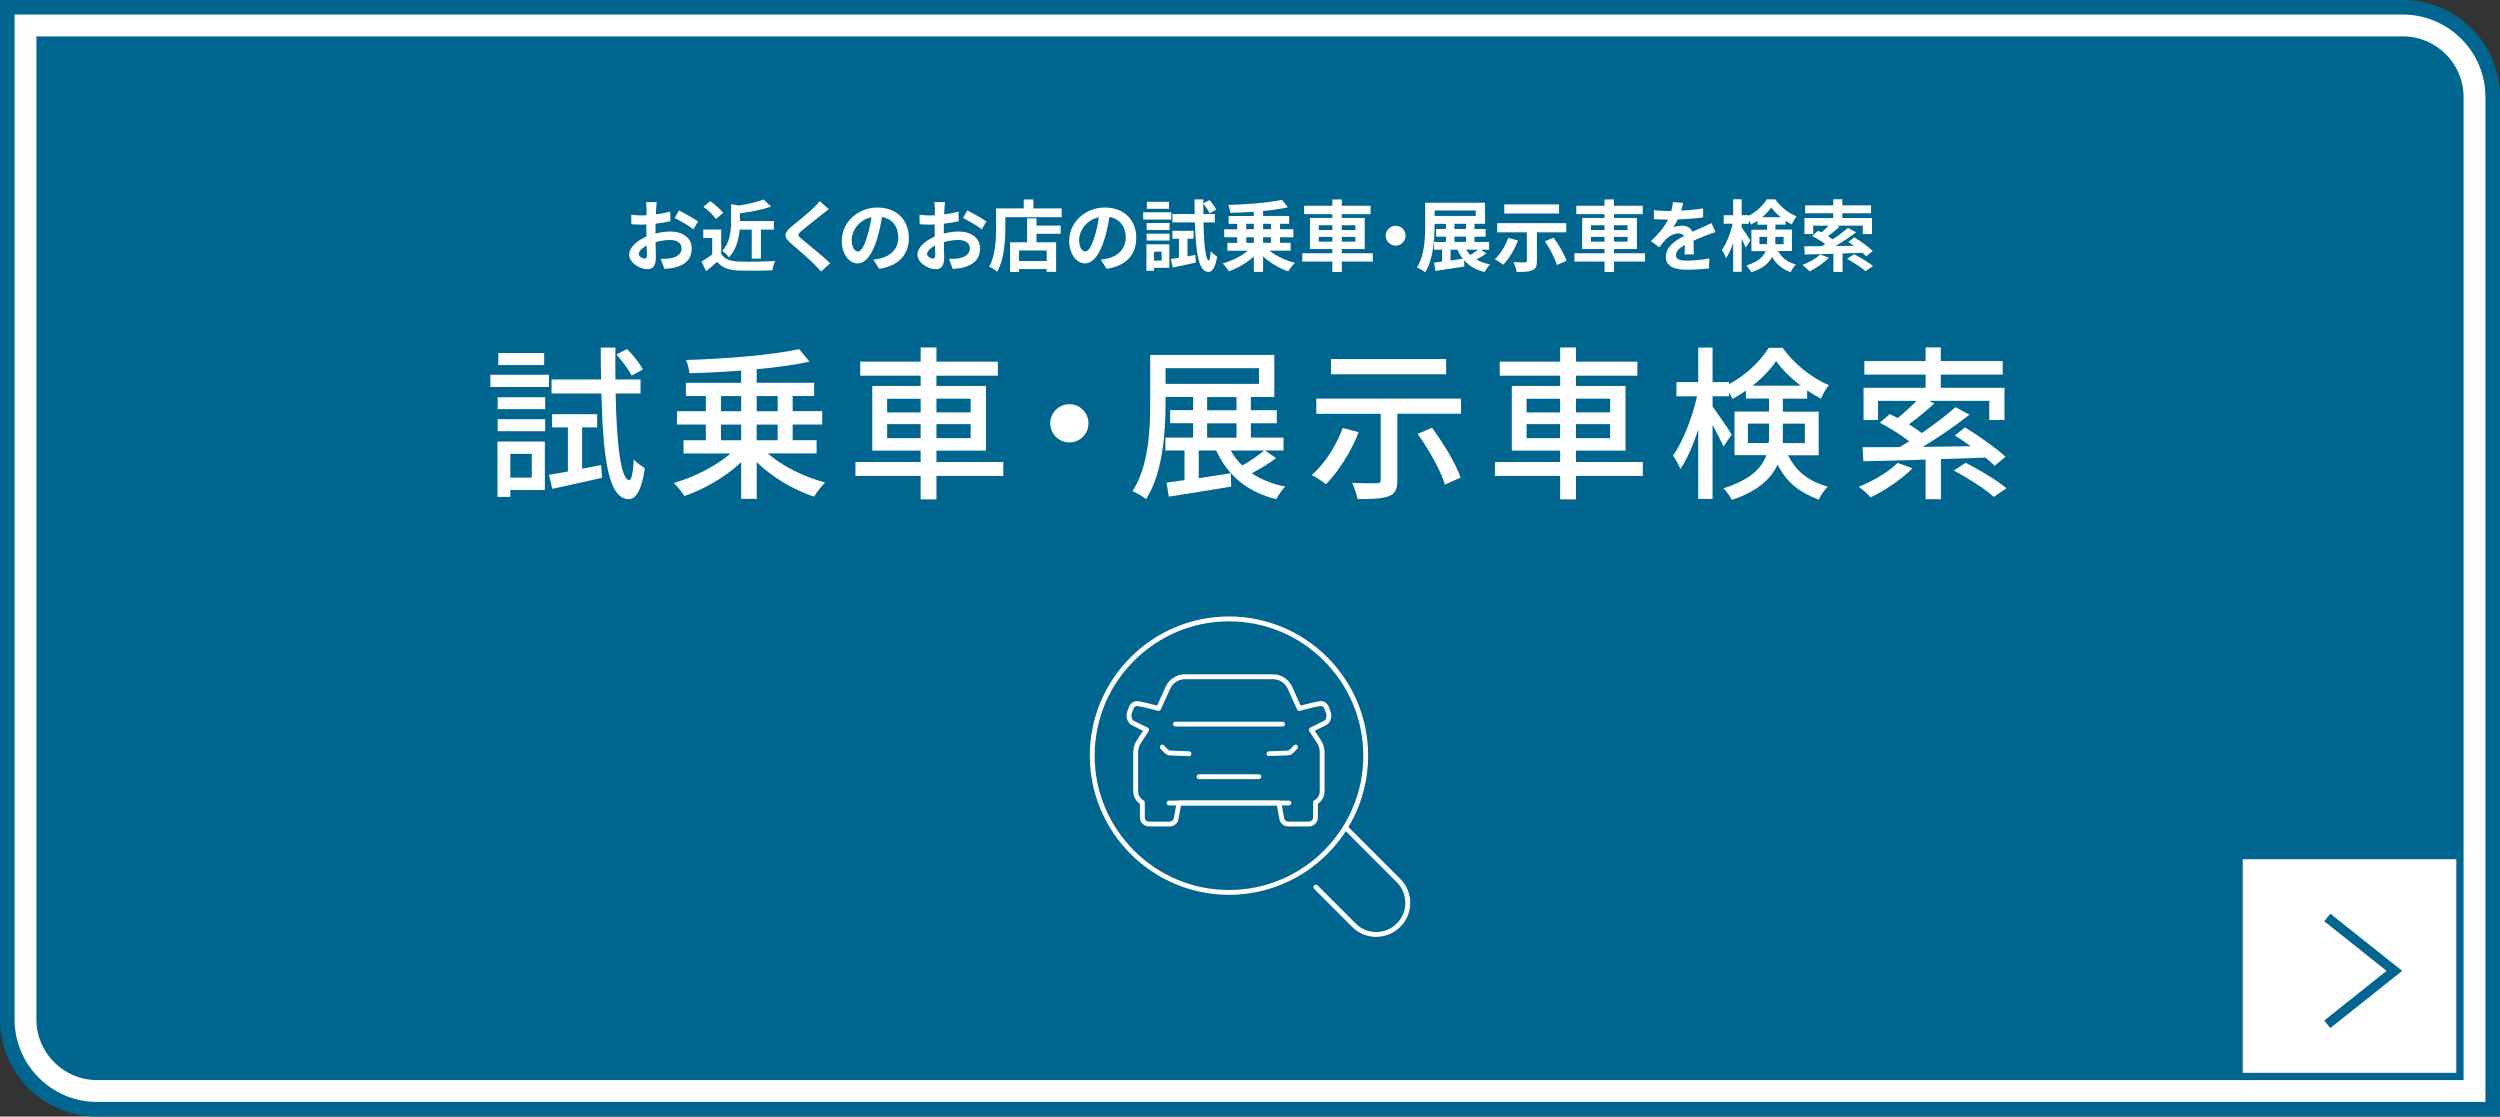
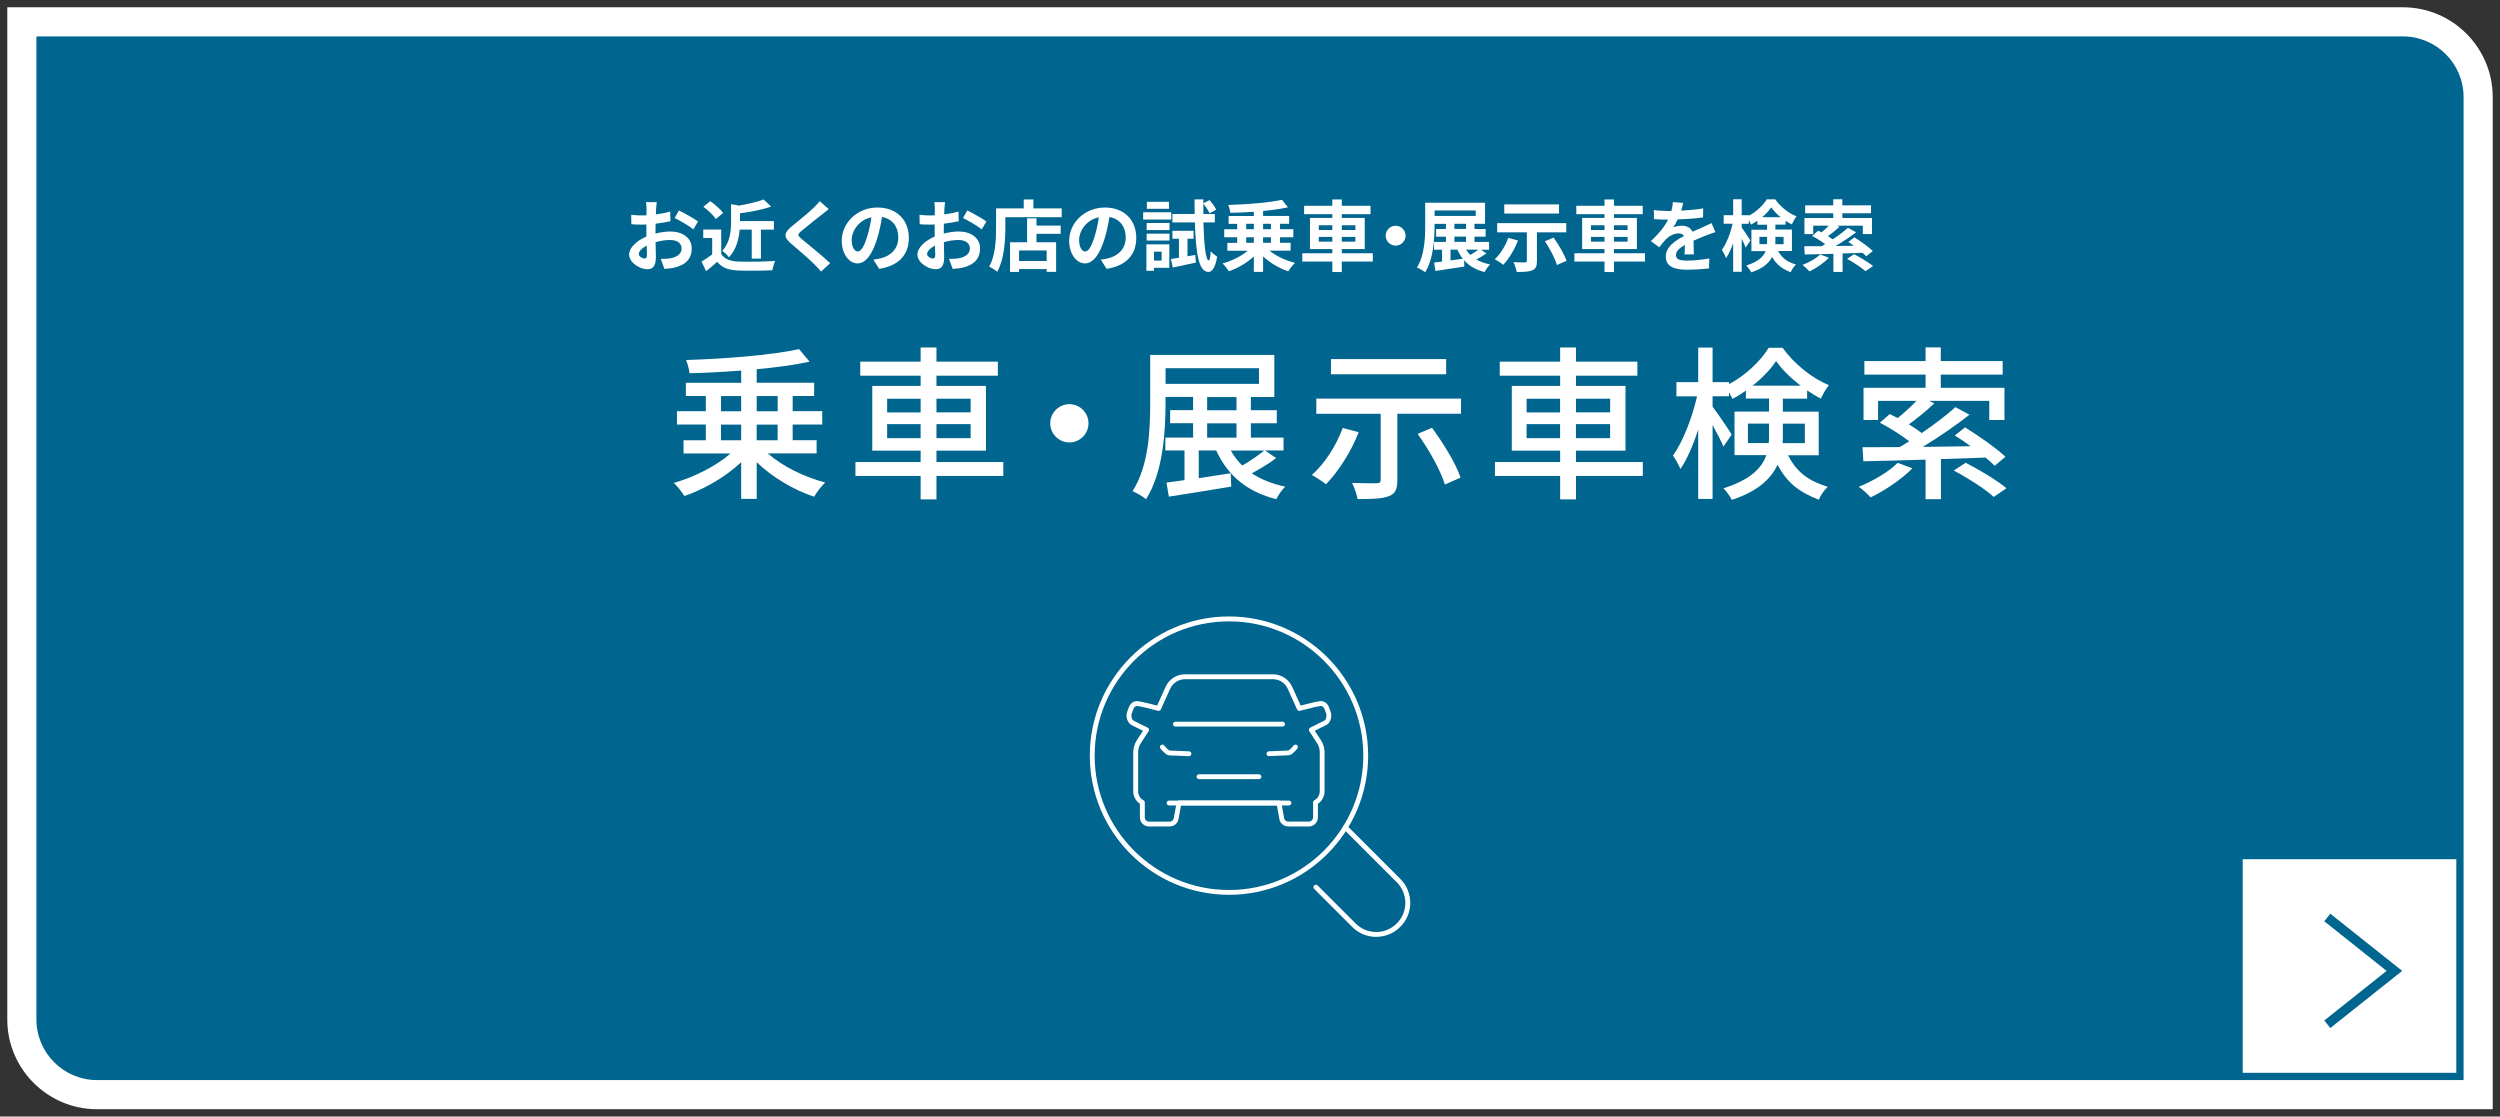
<svg xmlns="http://www.w3.org/2000/svg" id="b" viewBox="0 0 515 230">
  <rect x="0" y="0" width="515" height="230" fill="#333333" stroke="none" />
  <g id="c">
    <path d="M20,228.5c-10.2,0-18.5-8.3-18.5-18.5V1.5h493.5c10.2,0,18.5,8.3,18.5,18.5v208.5H20Z" style="fill:#fff;" />
-     <path d="M495,3c9.37,0,17,7.63,17,17v207H20c-9.37,0-17-7.63-17-17V3h492M495,0H0v210c0,11.05,8.95,20,20,20h495V20c0-11.05-8.95-20-20-20h0Z" style="fill:#00668f;" />
    <path d="M162.5-134.5h202v487c0,6.62-5.38,12-12,12h-202V-122.5c0-6.62,5.38-12,12-12Z" transform="translate(372.5 -142.5) rotate(90)" style="fill:#00668f;" />
    <path d="M507.5,222.5H20c-6.89,0-12.5-5.61-12.5-12.5V7.5h487.5c6.89,0,12.5,5.61,12.5,12.5v202.5ZM8.5,8.5v201.5c0,6.34,5.16,11.5,11.5,11.5h486.5V20c0-6.34-5.16-11.5-11.5-11.5H8.5Z" style="fill:#00668f;" />
    <path d="M135.16,43.03c-.02.35-.03.74-.05,1.14,1.06-.13,2.11-.34,2.95-.58l.05,1.99c-.91.21-2.02.37-3.06.5-.02.48-.02.98-.02,1.44v.59c1.09-.27,2.19-.42,3.07-.42,2.46,0,4.4,1.28,4.4,3.49,0,1.89-.99,3.31-3.54,3.95-.74.16-1.44.21-2.1.26l-.74-2.06c.72,0,1.41-.02,1.97-.11,1.3-.24,2.32-.88,2.32-2.05,0-1.09-.96-1.73-2.35-1.73-.99,0-2.03.16-3.01.45.03,1.26.06,2.51.06,3.06,0,1.98-.71,2.51-1.76,2.51-1.55,0-3.75-1.34-3.75-3.04,0-1.39,1.6-2.85,3.57-3.7-.02-.38-.02-.77-.02-1.14v-1.34c-.3.02-.59.03-.85.03-1.07,0-1.7-.02-2.24-.08l-.03-1.94c.94.11,1.63.13,2.21.13.29,0,.61-.02.93-.03.02-.56.02-1.02.02-1.3,0-.34-.06-1.12-.11-1.41h2.21c-.05.29-.11.98-.14,1.39ZM132.76,53.25c.29,0,.51-.13.51-.67,0-.4-.02-1.14-.05-2-.98.53-1.63,1.18-1.63,1.75,0,.5.75.93,1.17.93ZM143.8,45.62l-.96,1.63c-.77-.66-2.87-1.86-3.86-2.34l.88-1.55c1.23.59,3.09,1.65,3.94,2.26Z" style="fill:#fff;" />
    <path d="M148.57,52.31c.66,1.07,1.86,1.5,3.52,1.57,1.87.08,5.47.03,7.6-.13-.21.45-.5,1.38-.59,1.92-1.92.1-5.14.13-7.04.05-1.97-.08-3.28-.53-4.32-1.78-.71.62-1.41,1.25-2.29,1.92l-.93-1.98c.69-.4,1.49-.93,2.19-1.47v-3.38h-1.84v-1.74h3.7v5.03ZM147.47,45.12c-.5-.77-1.63-1.83-2.58-2.53l1.41-1.15c.96.67,2.13,1.67,2.67,2.42l-1.5,1.26ZM152.37,47.3c-.16,1.89-.69,4.13-2.22,5.71-.26-.42-.93-1.07-1.38-1.31,1.63-1.75,1.83-4.15,1.83-6v-3.65l1.63.3c1.89-.32,3.83-.77,5.06-1.26l1.57,1.46c-1.86.66-4.24,1.1-6.42,1.39v1.6h6.98v1.76h-2.67v5.97h-1.89v-5.97h-2.48Z" style="fill:#fff;" />
    <path d="M169.32,44.19c-1.04.83-3.15,2.46-4.22,3.38-.85.74-.83.91.03,1.66,1.2,1.01,4.24,3.41,5.88,4.99l-1.87,1.71c-.45-.5-.91-1.01-1.39-1.49-.98-1.01-3.33-3.01-4.79-4.26-1.6-1.36-1.47-2.21.13-3.55,1.27-1.02,3.46-2.8,4.53-3.84.46-.46.98-.98,1.23-1.36l1.87,1.65c-.5.38-1.02.8-1.39,1.1Z" style="fill:#fff;" />
    <path d="M181.11,55.38l-1.2-1.9c.61-.06,1.06-.16,1.49-.26,2.05-.48,3.65-1.95,3.65-4.29,0-2.21-1.2-3.86-3.36-4.23-.22,1.36-.5,2.83-.96,4.34-.96,3.23-2.34,5.22-4.08,5.22s-3.25-1.95-3.25-4.66c0-3.7,3.2-6.85,7.35-6.85s6.47,2.75,6.47,6.24-2.06,5.76-6.1,6.39ZM176.71,51.8c.67,0,1.3-1.01,1.95-3.17.37-1.18.67-2.55.85-3.87-2.64.54-4.06,2.88-4.06,4.64,0,1.62.64,2.4,1.26,2.4Z" style="fill:#fff;" />
    <path d="M194.55,43.03c-.02.35-.03.74-.05,1.14,1.06-.13,2.11-.34,2.95-.58l.05,1.99c-.91.21-2.02.37-3.06.5-.02.48-.02.98-.02,1.44v.59c1.09-.27,2.19-.42,3.07-.42,2.47,0,4.4,1.28,4.4,3.49,0,1.89-.99,3.31-3.54,3.95-.74.16-1.44.21-2.1.26l-.74-2.06c.72,0,1.41-.02,1.97-.11,1.3-.24,2.32-.88,2.32-2.05,0-1.09-.96-1.73-2.35-1.73-.99,0-2.03.16-3.01.45.03,1.26.06,2.51.06,3.06,0,1.98-.7,2.51-1.76,2.51-1.55,0-3.75-1.34-3.75-3.04,0-1.39,1.6-2.85,3.57-3.7-.02-.38-.02-.77-.02-1.14v-1.34c-.3.02-.59.03-.85.03-1.07,0-1.7-.02-2.24-.08l-.03-1.94c.95.11,1.63.13,2.21.13.29,0,.61-.02.93-.03.02-.56.02-1.02.02-1.3,0-.34-.06-1.12-.11-1.41h2.21c-.05.29-.11.98-.14,1.39ZM192.15,53.25c.29,0,.51-.13.51-.67,0-.4-.02-1.14-.05-2-.98.53-1.63,1.18-1.63,1.75,0,.5.75.93,1.17.93ZM203.2,45.62l-.96,1.63c-.77-.66-2.87-1.86-3.86-2.34l.88-1.55c1.23.59,3.09,1.65,3.94,2.26Z" style="fill:#fff;" />
    <path d="M218.71,42.93v1.81h-11.61v2.22c0,2.58-.24,6.53-1.68,9.03-.35-.32-1.2-.86-1.65-1.07,1.31-2.29,1.42-5.65,1.42-7.96v-4.03h5.7v-1.84h1.99v1.84h5.83ZM213.51,46.48h4.99v1.68h-4.99v1.75h4.05v6.1h-1.95v-.58h-5.68v.59h-1.86v-6.11h3.51v-4.93h1.94v1.5ZM215.61,51.59h-5.68v2.18h5.68v-2.18Z" style="fill:#fff;" />
    <path d="M227.96,55.38l-1.2-1.9c.61-.06,1.06-.16,1.49-.26,2.05-.48,3.65-1.95,3.65-4.29,0-2.21-1.2-3.86-3.36-4.23-.22,1.36-.5,2.83-.96,4.34-.96,3.23-2.34,5.22-4.08,5.22s-3.25-1.95-3.25-4.66c0-3.7,3.2-6.85,7.35-6.85s6.47,2.75,6.47,6.24-2.06,5.76-6.1,6.39ZM223.56,51.8c.67,0,1.3-1.01,1.95-3.17.37-1.18.67-2.55.85-3.87-2.64.54-4.06,2.88-4.06,4.64,0,1.62.64,2.4,1.26,2.4Z" style="fill:#fff;" />
    <path d="M241.28,45.22h-5.79v-1.5h5.79v1.5ZM240.88,55.17h-3.15v.62h-1.57v-5.46h4.72v4.83ZM236.21,45.94h4.71v1.46h-4.71v-1.46ZM236.21,48.13h4.71v1.42h-4.71v-1.42ZM240.82,43.01h-4.56v-1.44h4.56v1.44ZM237.73,51.85v1.84h1.57v-1.84h-1.57ZM246.23,52.52l.13,1.57c-1.65.37-3.39.74-4.77,1.02l-.38-1.75c.48-.06,1.04-.16,1.65-.26v-3.92h-1.34v-1.63h4.35v1.63h-1.25v3.62l1.62-.29ZM247.91,45.83c.11,4.58.48,7.79,1.09,7.84.21,0,.34-.74.4-1.94.29.42,1.04.94,1.33,1.14-.42,2.61-1.22,3.17-1.81,3.15-1.99-.05-2.58-3.83-2.77-10.2h-4.63v-1.73h4.58c-.02-.96-.03-1.95-.03-3.01h1.82v.8l1.28-.66c.51.59,1.1,1.41,1.38,1.95l-1.38.77c-.24-.54-.79-1.39-1.28-2.02-.02.74-.02,1.46,0,2.16h2.37v1.73h-2.35Z" style="fill:#fff;" />
    <path d="M261.51,51.64c1.34,1.09,3.35,2.03,5.27,2.51-.46.42-1.09,1.22-1.39,1.75-1.86-.62-3.73-1.73-5.19-3.07v3.17h-1.91v-3.17c-1.44,1.33-3.31,2.42-5.14,3.06-.29-.48-.88-1.22-1.3-1.62,1.89-.51,3.87-1.5,5.2-2.62h-4.21v-1.62h2.02v-1.15h-2.67v-1.65h2.67v-1.12h-1.76v-1.62h5.19v-.86c-1.65.11-3.3.18-4.85.21-.03-.46-.24-1.2-.43-1.62,3.91-.11,8.36-.46,11.08-1.06l1.23,1.55c-1.5.32-3.27.58-5.12.75v1.02h5.36v1.62h-1.87v1.12h2.74v1.65h-2.74v1.15h2.18v1.62h-4.35ZM256.72,47.22h1.57v-1.12h-1.57v1.12ZM256.72,50.02h1.57v-1.15h-1.57v1.15ZM260.2,46.1v1.12h1.62v-1.12h-1.62ZM261.81,48.87h-1.62v1.15h1.62v-1.15Z" style="fill:#fff;" />
    <path d="M282.8,53.88h-6.39v2.16h-1.95v-2.16h-6.19v-1.71h6.19v-.86h-4.61v-6.42h4.61v-.77h-5.81v-1.73h5.81v-1.3h1.95v1.3h5.92v1.73h-5.92v.77h4.72v6.42h-4.72v.86h6.39v1.71ZM271.67,47.38h2.79v-.98h-2.79v.98ZM274.46,49.78v-.98h-2.79v.98h2.79ZM276.41,46.4v.98h2.8v-.98h-2.8ZM279.21,48.8h-2.8v.98h2.8v-.98Z" style="fill:#fff;" />
    <path d="M289.55,48.55c0,1.12-.93,2.05-2.05,2.05s-2.05-.93-2.05-2.05.93-2.05,2.05-2.05,2.05.93,2.05,2.05Z" style="fill:#fff;" />
    <path d="M306.22,52.2c-.66.46-1.41.91-2.08,1.26.78.46,1.73.8,2.82,1.01-.38.37-.88,1.07-1.12,1.57-1.83-.45-3.2-1.26-4.24-2.43l.06,1.3c-2.08.34-4.31.64-5.97.9l-.26-1.73c.48-.05,1.04-.11,1.63-.19v-2.45h-1.65v-1.6h2.45v-1.09h-2.02v-1.58h2.02v-1.06h-2.34v.38c0,2.8-.26,6.96-1.94,9.59-.38-.3-1.22-.8-1.7-.98,1.58-2.46,1.71-6.07,1.71-8.61v-4.72h12.33v4.34h-2.18v1.06h2.3v1.58h-2.3v1.09h3.01v1.6h-1.68l1.14.77ZM295.53,44.48h8.47v-1.12h-8.47v1.12ZM298.81,53.65c.82-.11,1.68-.22,2.53-.35-.43-.54-.82-1.17-1.12-1.87h-1.41v2.22ZM299.61,47.16h2.39v-1.06h-2.39v1.06ZM299.61,49.83h2.39v-1.09h-2.39v1.09ZM302.01,51.43c.26.4.54.75.88,1.09.56-.34,1.17-.74,1.63-1.09h-2.51Z" style="fill:#fff;" />
    <path d="M312.71,49.54c-.7,1.87-1.9,3.81-3.04,5.01-.4-.34-1.26-.9-1.76-1.14,1.15-1.06,2.22-2.75,2.79-4.4l2.02.53ZM316.61,47.84v5.94c0,1.07-.22,1.6-.98,1.91-.74.3-1.79.34-3.19.34-.1-.59-.38-1.46-.67-2.03.91.05,2.03.06,2.34.05.3,0,.42-.08.42-.3v-5.89h-6.11v-1.9h14.23v1.9h-6.03ZM321.16,43.99h-11.28v-1.89h11.28v1.89ZM320.04,48.95c1.06,1.47,2.21,3.41,2.66,4.77l-1.98.88c-.35-1.31-1.44-3.38-2.47-4.9l1.79-.75Z" style="fill:#fff;" />
    <path d="M338.87,53.88h-6.39v2.16h-1.95v-2.16h-6.2v-1.71h6.2v-.86h-4.61v-6.42h4.61v-.77h-5.81v-1.73h5.81v-1.3h1.95v1.3h5.92v1.73h-5.92v.77h4.72v6.42h-4.72v.86h6.39v1.71ZM327.74,47.38h2.79v-.98h-2.79v.98ZM330.53,49.78v-.98h-2.79v.98h2.79ZM332.48,46.4v.98h2.8v-.98h-2.8ZM335.28,48.8h-2.8v.98h2.8v-.98Z" style="fill:#fff;" />
    <path d="M346.32,43.39c1.52-.08,3.12-.22,4.53-.46l-.02,1.86c-1.52.22-3.49.35-5.22.4-.27.59-.59,1.17-.91,1.63.42-.19,1.28-.32,1.81-.32.98,0,1.78.42,2.13,1.23.83-.38,1.51-.66,2.16-.94.62-.27,1.18-.53,1.78-.83l.8,1.86c-.51.14-1.36.46-1.9.67-.72.29-1.63.64-2.61,1.09.02.9.05,2.08.06,2.82h-1.92c.05-.48.06-1.25.08-1.95-1.2.69-1.84,1.31-1.84,2.11,0,.88.75,1.12,2.32,1.12,1.36,0,3.14-.18,4.55-.45l-.06,2.06c-1.06.14-3.03.27-4.53.27-2.51,0-4.37-.61-4.37-2.67s1.92-3.33,3.75-4.27c-.24-.4-.67-.54-1.12-.54-.9,0-1.89.51-2.5,1.1-.48.48-.94,1.06-1.49,1.76l-1.71-1.28c1.68-1.55,2.82-2.98,3.54-4.42h-.21c-.66,0-1.83-.03-2.71-.1v-1.87c.82.13,2,.19,2.82.19h.77c.18-.64.29-1.26.32-1.84l2.11.18c-.08.4-.19.93-.4,1.6Z" style="fill:#fff;" />
    <path d="M366.31,51.75c.93,1.66,2.13,2.27,3.67,2.75-.43.4-.88,1.02-1.09,1.58-1.58-.61-2.85-1.42-3.83-3.15-.67,1.28-1.95,2.42-4.3,3.17-.18-.38-.72-1.1-1.01-1.41,2.45-.77,3.52-1.81,3.97-2.95h-2.93v-4.42h3.23v-1.02h-2v-.82c-.43.3-.86.56-1.31.78-.11-.27-.27-.61-.46-.93v.77h-1.46v.77c.43.56,1.55,2.27,1.79,2.67l-.96,1.47c-.18-.46-.5-1.15-.83-1.82v6.8h-1.76v-5.89c-.42,1.2-.91,2.3-1.46,3.07-.18-.51-.58-1.25-.86-1.7.93-1.26,1.79-3.47,2.21-5.38h-1.84v-1.76h1.95v-3.28h1.76v3.28h1.46v.11c1.55-.78,2.95-2.14,3.71-3.38h1.73c1.1,1.54,2.74,2.88,4.4,3.5-.35.45-.72,1.15-.98,1.67-.42-.21-.85-.46-1.27-.74v.78h-2.11v1.02h3.41v4.42h-2.83ZM364,50.29c.02-.18.02-.37.02-.54v-.96h-1.58v1.5h1.57ZM366.81,44.74c-.77-.62-1.46-1.34-1.94-2.02-.45.67-1.1,1.38-1.86,2.02h3.79ZM365.73,48.79v1.01c0,.16,0,.34-.02.5h1.71v-1.5h-1.7Z" style="fill:#fff;" />
    <path d="M376.76,53.09c-1.04,1.09-2.66,2.18-4,2.82-.34-.37-1.04-1.02-1.46-1.34,1.34-.5,2.82-1.31,3.65-2.16l1.81.69ZM379.57,52.23v3.79h-1.89v-3.73c-2.22.06-4.27.11-5.91.14l-.1-1.7c1.01,0,2.24,0,3.6-.02.24-.13.48-.27.72-.42-.77-.58-1.82-1.23-2.71-1.68l1.27-1.09c.21.11.45.22.67.35.51-.42,1.06-.91,1.5-1.38h-3.2v1.73h-1.81v-3.31h5.94v-.98h-5.79v-1.63h5.79v-1.25h1.87v1.25h5.91v1.63h-5.91v.98h6.11v3.31h-1.89v-1.73h-5.3l.5.24c-.77.69-1.63,1.38-2.39,1.92.35.22.69.45.98.66,1.19-.78,2.3-1.63,3.14-2.37l1.7.91c-1.26.96-2.79,1.97-4.24,2.83,1.22-.02,2.48-.03,3.76-.05-.38-.29-.77-.54-1.14-.78l1.25-.96c1.25.78,2.95,1.97,3.79,2.82l-1.34,1.09c-.21-.21-.46-.46-.77-.72l-4.13.13ZM381.94,52.36c1.25.66,2.99,1.7,3.91,2.43l-1.57,1.07c-.78-.72-2.48-1.82-3.78-2.54l1.44-.96Z" style="fill:#fff;" />
-     <path d="M113.09,79.72h-12.07v-2.52h12.07v2.52ZM112.24,100.94h-7.11v1.43h-2.65v-11.42h9.76v10ZM102.52,81.83h9.79v2.45h-9.79v-2.45ZM102.52,86.35h9.79v2.48h-9.79v-2.48ZM112.1,75.2h-9.45v-2.48h9.45v2.48ZM105.13,93.49v4.9h4.42v-4.9h-4.42ZM123.83,95.8l.2,2.62c-3.57.82-7.34,1.67-10.27,2.28l-.68-2.89c1.12-.17,2.45-.41,3.91-.68v-9.08h-3.26v-2.72h9.28v2.72h-3.09v8.5l3.91-.75ZM126.82,81.05c.2,10.57,1.09,17.75,2.79,17.85.48.03.82-1.6.95-4.28.51.68,1.8,1.53,2.28,1.84-.75,5.17-2.14,6.39-3.37,6.36-4.15-.14-5.24-8.36-5.58-21.76h-10.27v-2.89h10.2c-.03-2.07-.07-4.28-.07-6.56h3.03c-.03,2.28-.03,4.49,0,6.56h5.17v2.89h-5.13ZM130.12,77.38c-.58-1.19-1.94-3.03-3.13-4.35l2.18-1.12c1.26,1.22,2.65,2.99,3.26,4.21l-2.31,1.26Z" style="fill:#fff;" />
    <path d="M158.19,93.42c2.96,2.62,7.51,4.86,11.8,5.98-.78.71-1.77,2.04-2.28,2.92-4.22-1.39-8.64-4.01-11.83-7.11v7.55h-3.2v-7.55c-3.2,3.03-7.62,5.58-11.7,6.97-.51-.82-1.46-2.04-2.18-2.69,4.18-1.19,8.74-3.5,11.7-6.08h-9.69v-2.72h4.59v-3.23h-5.95v-2.75h5.95v-3.13h-4.11v-2.72h11.39v-2.52c-3.6.27-7.28.48-10.64.54-.07-.78-.41-2.01-.71-2.72,8.12-.24,17.78-1.02,23.29-2.24l2.14,2.58c-3.06.68-6.87,1.19-10.88,1.56v2.79h11.83v2.72h-4.42v3.13h6.09v2.75h-6.09v3.23h4.93v2.72h-10.03ZM148.53,84.72h4.15v-3.13h-4.15v3.13ZM148.53,90.7h4.15v-3.23h-4.15v3.23ZM155.88,81.59v3.13h4.32v-3.13h-4.32ZM160.19,87.47h-4.32v3.23h4.32v-3.23Z" style="fill:#fff;" />
    <path d="M206.68,98.04h-13.77v4.83h-3.26v-4.83h-13.43v-2.86h13.43v-2.35h-9.96v-13.33h9.96v-2.11h-12.44v-2.89h12.44v-2.92h3.26v2.92h12.65v2.89h-12.65v2.11h10.2v13.33h-10.2v2.35h13.77v2.86ZM182.75,84.96h6.9v-2.82h-6.9v2.82ZM189.65,90.26v-2.89h-6.9v2.89h6.9ZM192.91,82.13v2.82h7.04v-2.82h-7.04ZM199.95,87.37h-7.04v2.89h7.04v-2.89Z" style="fill:#fff;" />
    <path d="M224.23,87.2c0,2.18-1.77,3.94-3.94,3.94s-3.94-1.77-3.94-3.94,1.77-3.94,3.94-3.94,3.94,1.77,3.94,3.94Z" style="fill:#fff;" />
    <path d="M262.88,94.37c-1.5,1.16-3.37,2.24-5,3.13,1.9,1.26,4.22,2.21,6.9,2.75-.68.58-1.46,1.8-1.87,2.58-6.02-1.5-10.03-4.9-12.37-10.03h-3.6v5.71c2.11-.31,4.35-.68,6.59-1.02l.1,2.75c-4.52.75-9.32,1.53-12.85,2.07l-.48-2.89c1.09-.14,2.35-.31,3.71-.51v-6.12h-3.94v-2.65h5.71v-2.96h-4.73v-2.69h4.73v-2.72h-5.68v1.26c0,5.81-.48,14.28-4.01,19.79-.61-.51-2-1.33-2.79-1.63,3.37-5.24,3.64-12.75,3.64-18.15v-9.93h25.57v8.67h-4.83v2.72h5.34v2.69h-5.34v2.96h6.73v2.65h-3.81l2.28,1.56ZM240.11,79.08h19.24v-3.23h-19.24v3.23ZM248.67,84.51h6.05v-2.72h-6.05v2.72ZM248.67,90.16h6.05v-2.96h-6.05v2.96ZM253.54,92.81c.65,1.16,1.43,2.18,2.38,3.09,1.56-.92,3.33-2.11,4.52-3.09h-6.9Z" style="fill:#fff;" />
    <path d="M279.89,89.04c-1.6,4.11-4.22,8.12-6.73,10.71-.68-.54-2.11-1.46-2.92-1.9,2.62-2.31,5-5.98,6.36-9.69l3.3.88ZM300.97,82.1v3.13h-13.12v13.7c0,1.87-.44,2.82-1.8,3.3-1.36.51-3.43.58-6.39.58-.17-.95-.68-2.41-1.12-3.33,2.11.07,4.42.1,5.03.07.65-.03.85-.17.85-.68v-13.63h-13.26v-3.13h29.82ZM297.91,77.1h-23.73v-3.13h23.73v3.13ZM294.99,88.12c2.35,3.2,4.93,7.38,5.88,10.27l-3.23,1.43c-.82-2.82-3.26-7.17-5.61-10.44l2.96-1.26Z" style="fill:#fff;" />
    <path d="M338.42,98.04h-13.77v4.83h-3.26v-4.83h-13.43v-2.86h13.43v-2.35h-9.96v-13.33h9.96v-2.11h-12.44v-2.89h12.44v-2.92h3.26v2.92h12.65v2.89h-12.65v2.11h10.2v13.33h-10.2v2.35h13.77v2.86ZM314.48,84.96h6.9v-2.82h-6.9v2.82ZM321.38,90.26v-2.89h-6.9v2.89h6.9ZM324.65,82.13v2.82h7.04v-2.82h-7.04ZM331.68,87.37h-7.04v2.89h7.04v-2.89Z" style="fill:#fff;" />
    <path d="M368.33,93.76c1.94,3.84,4.56,5.37,8.19,6.53-.71.65-1.5,1.73-1.84,2.65-3.71-1.43-6.46-3.26-8.5-7.21-1.33,2.86-4.01,5.47-9.42,7.24-.31-.65-1.19-1.87-1.73-2.38,5.61-1.77,7.92-4.21,8.84-6.83h-6.56v-8.97h7.11v-2.69h-4.76v-1.63c-.92.65-1.84,1.22-2.79,1.7-.17-.41-.41-.88-.68-1.36v.82h-3.4v2.14c.92,1.19,3.43,4.9,3.94,5.75l-1.7,2.48c-.44-1.05-1.36-2.86-2.24-4.45v15.23h-2.96v-14.31c-1.02,3.2-2.31,6.19-3.67,8.13-.34-.85-1.05-2.07-1.53-2.75,2.04-2.82,3.98-7.85,4.96-12.21h-4.25v-2.92h4.49v-7.11h2.96v7.11h3.4v.41c3.4-1.8,6.49-4.76,8.16-7.48h2.86c2.38,3.3,6.02,6.26,9.55,7.68-.61.78-1.26,1.9-1.67,2.79-.92-.48-1.87-1.05-2.82-1.7v1.7h-5v2.69h7.38v8.97h-6.32ZM364.35,91.28c.07-.51.07-.99.07-1.5v-2.52h-4.35v4.01h4.28ZM370.94,79.45c-2.01-1.53-3.84-3.33-5.07-5.07-1.12,1.7-2.86,3.5-4.83,5.07h9.89ZM367.27,87.27v2.58c0,.48,0,.95-.03,1.43h4.56v-4.01h-4.52Z" style="fill:#fff;" />
    <path d="M393.95,96.48c-2.28,2.31-5.71,4.59-8.6,5.98-.54-.58-1.7-1.7-2.45-2.18,2.92-1.19,6.12-3.03,8.02-4.93l3.03,1.12ZM399.83,94.58v8.26h-3.16v-8.16c-4.86.17-9.35.27-12.82.34l-.17-2.89c2.14,0,4.76,0,7.65-.03.65-.37,1.29-.78,1.97-1.19-1.67-1.29-4.05-2.79-6.05-3.84l2.04-1.77c.51.24,1.05.51,1.63.82,1.33-1.05,2.75-2.38,3.88-3.54h-7.92v3.94h-2.99v-6.63h12.78v-2.72h-12.61v-2.79h12.61v-2.82h3.13v2.82h12.75v2.79h-12.75v2.72h13.12v6.63h-3.13v-3.94h-12.41l1.09.51c-1.63,1.53-3.57,3.13-5.24,4.32.99.61,1.9,1.22,2.65,1.8,2.58-1.77,5.13-3.71,6.94-5.34l2.89,1.56c-2.82,2.21-6.32,4.62-9.62,6.63,3.16-.03,6.53-.1,9.86-.14-1.09-.82-2.21-1.56-3.26-2.21l2.11-1.67c2.82,1.73,6.49,4.32,8.33,6.05l-2.24,1.87c-.48-.51-1.12-1.09-1.87-1.7l-9.18.31ZM404.93,95.33c2.75,1.39,6.46,3.64,8.4,5.24l-2.62,1.8c-1.7-1.6-5.34-3.91-8.23-5.44l2.45-1.6Z" style="fill:#fff;" />
    <path d="M259.34,160.5h-12.35c-.28,0-.5-.22-.5-.5s.22-.5.5-.5h12.35c.28,0,.5.22.5.5s-.22.5-.5.5Z" style="fill:#fff;" />
    <path d="M264.2,149.67h-22.06c-.28,0-.5-.22-.5-.5s.22-.5.5-.5h22.06c.28,0,.5.22.5.5s-.22.5-.5.5Z" style="fill:#fff;" />
    <path d="M261.4,155.77c-.27,0-.49-.21-.5-.48,0-.28.21-.51.48-.52l3.88-.15c.13,0,.26-.05.34-.13.32-.28.62-.59.89-.92.18-.21.49-.24.7-.07.21.18.24.49.07.7-.3.37-.64.71-1.01,1.03-.26.23-.6.36-.96.37l-3.88.15h-.02Z" style="fill:#fff;" />
    <path d="M244.93,155.77h-.02l-3.88-.15c-.36-.01-.71-.15-.97-.38-.36-.31-.7-.66-1-1.03-.18-.21-.15-.53.06-.7.21-.18.53-.15.7.06.27.33.58.64.89.92.09.08.21.12.35.13l3.88.15c.28.01.49.24.48.52-.01.27-.23.48-.5.48Z" style="fill:#fff;" />
    <path d="M269.63,170.25h-4.25c-.97,0-1.77-.73-1.86-1.69l-.48-2.65h-19.75l-.49,2.69c-.09.92-.89,1.65-1.86,1.65h-4.25c-1.03,0-1.87-.84-1.87-1.88v-2.79c-.85-.57-1.37-1.54-1.37-2.58v-8.03c0-.87.25-1.72.72-2.45l1.29-1.98-2.47-1.23c-.85-.62-1.14-1.81-.75-2.81l.32-.84c.35-.87,1.1-1.35,1.89-1.21l.29.05c.16.03.33.06.5.09.02,0,.05.01.07.02.5.09,1.38.31,2.31.55l.75.19,1.75-3.87c.71-1.56,2.25-2.57,3.94-2.57h18.19c1.69,0,3.23,1.01,3.94,2.57l1.75,3.87.76-.19c.98-.25,1.91-.49,2.3-.56.25-.05.42-.08.58-.1l.28-.05c.78-.14,1.55.34,1.89,1.2l.32.85c.39,1,.1,2.19-.68,2.76l-2.54,1.28,1.29,1.99c.47.73.72,1.57.72,2.45v8.03c0,1.05-.52,2.01-1.37,2.58v2.79c0,1.04-.84,1.88-1.87,1.88ZM242.88,164.91h20.58c.24,0,.45.17.49.41l.56,3.1c.05.49.42.83.87.83h4.25c.48,0,.87-.39.87-.88v-3.07c0-.18.1-.35.26-.44.68-.37,1.11-1.08,1.11-1.86v-8.03c0-.68-.19-1.34-.56-1.9l-1.6-2.46c-.08-.12-.1-.27-.06-.4s.13-.25.26-.32l2.97-1.48c.34-.26.49-.97.27-1.55,0,0,0,0,0,0l-.32-.84c-.16-.4-.48-.64-.79-.58l-.29.05c-.15.03-.31.05-.48.09h0c-.07.01-.14.02-.18.02-.27.05-1.22.3-2.14.53l-1.17.3c-.23.06-.48-.06-.58-.28l-1.92-4.25c-.54-1.2-1.73-1.98-3.02-1.98h-18.19c-1.29,0-2.48.78-3.02,1.98l-1.92,4.25c-.1.22-.35.34-.58.28l-1.16-.3c-.92-.24-1.88-.48-2.23-.54-.02,0-.06-.01-.1-.02h0c-.17-.03-.33-.05-.48-.08l-.3-.05c-.3-.06-.62.18-.79.59l-.31.83c-.23.58-.07,1.3.34,1.6l2.9,1.44c.13.06.22.18.26.32s.01.28-.06.4l-1.6,2.46c-.37.56-.56,1.22-.56,1.9v8.03c0,.78.42,1.49,1.11,1.86.16.09.26.26.26.44v3.07c0,.48.39.88.87.88h4.25c.45,0,.82-.34.87-.79l.57-3.14c.04-.24.25-.41.49-.41Z" style="fill:#fff;" />
    <path d="M265.52,165.92h-24.7c-.28,0-.5-.22-.5-.5s.22-.5.5-.5h24.7c.28,0,.5.22.5.5s-.22.5-.5.5Z" style="fill:#fff;" />
    <path d="M253.17,184.33c-15.81,0-28.67-12.86-28.67-28.67s12.86-28.67,28.67-28.67,28.67,12.86,28.67,28.67-12.86,28.67-28.67,28.67ZM253.17,128c-15.26,0-27.67,12.41-27.67,27.67s12.41,27.67,27.67,27.67,27.67-12.41,27.67-27.67-12.41-27.67-27.67-27.67Z" style="fill:#fff;" />
    <path d="M283.5,193h0c-1.87,0-3.63-.73-4.95-2.06l-7.83-7.83c-.2-.2-.2-.51,0-.71s.51-.2.71,0l7.83,7.83c1.13,1.14,2.64,1.76,4.24,1.76h0c1.6,0,3.11-.63,4.24-1.76,1.14-1.13,1.76-2.64,1.76-4.24s-.63-3.11-1.76-4.24l-10.95-10.95c-.2-.2-.2-.51,0-.71s.51-.2.71,0l10.95,10.95c1.33,1.32,2.06,3.08,2.06,4.95s-.73,3.63-2.06,4.95c-1.32,1.32-3.08,2.05-4.95,2.05Z" style="fill:#fff;" />
    <rect x="461" y="176" width="46" height="46" style="fill:#00668f;" />
    <rect x="461.5" y="176.5" width="45" height="45" style="fill:#fff;" />
    <path d="M506,177v44h-44v-44h44M507,176h-46v46h46v-46h0Z" style="fill:#00668f;" />
    <polygon points="480.04 211.78 478.8 210.22 491.64 200 478.8 189.78 480.04 188.22 494.85 200 480.04 211.78" style="fill:#00668f;" />
  </g>
</svg>